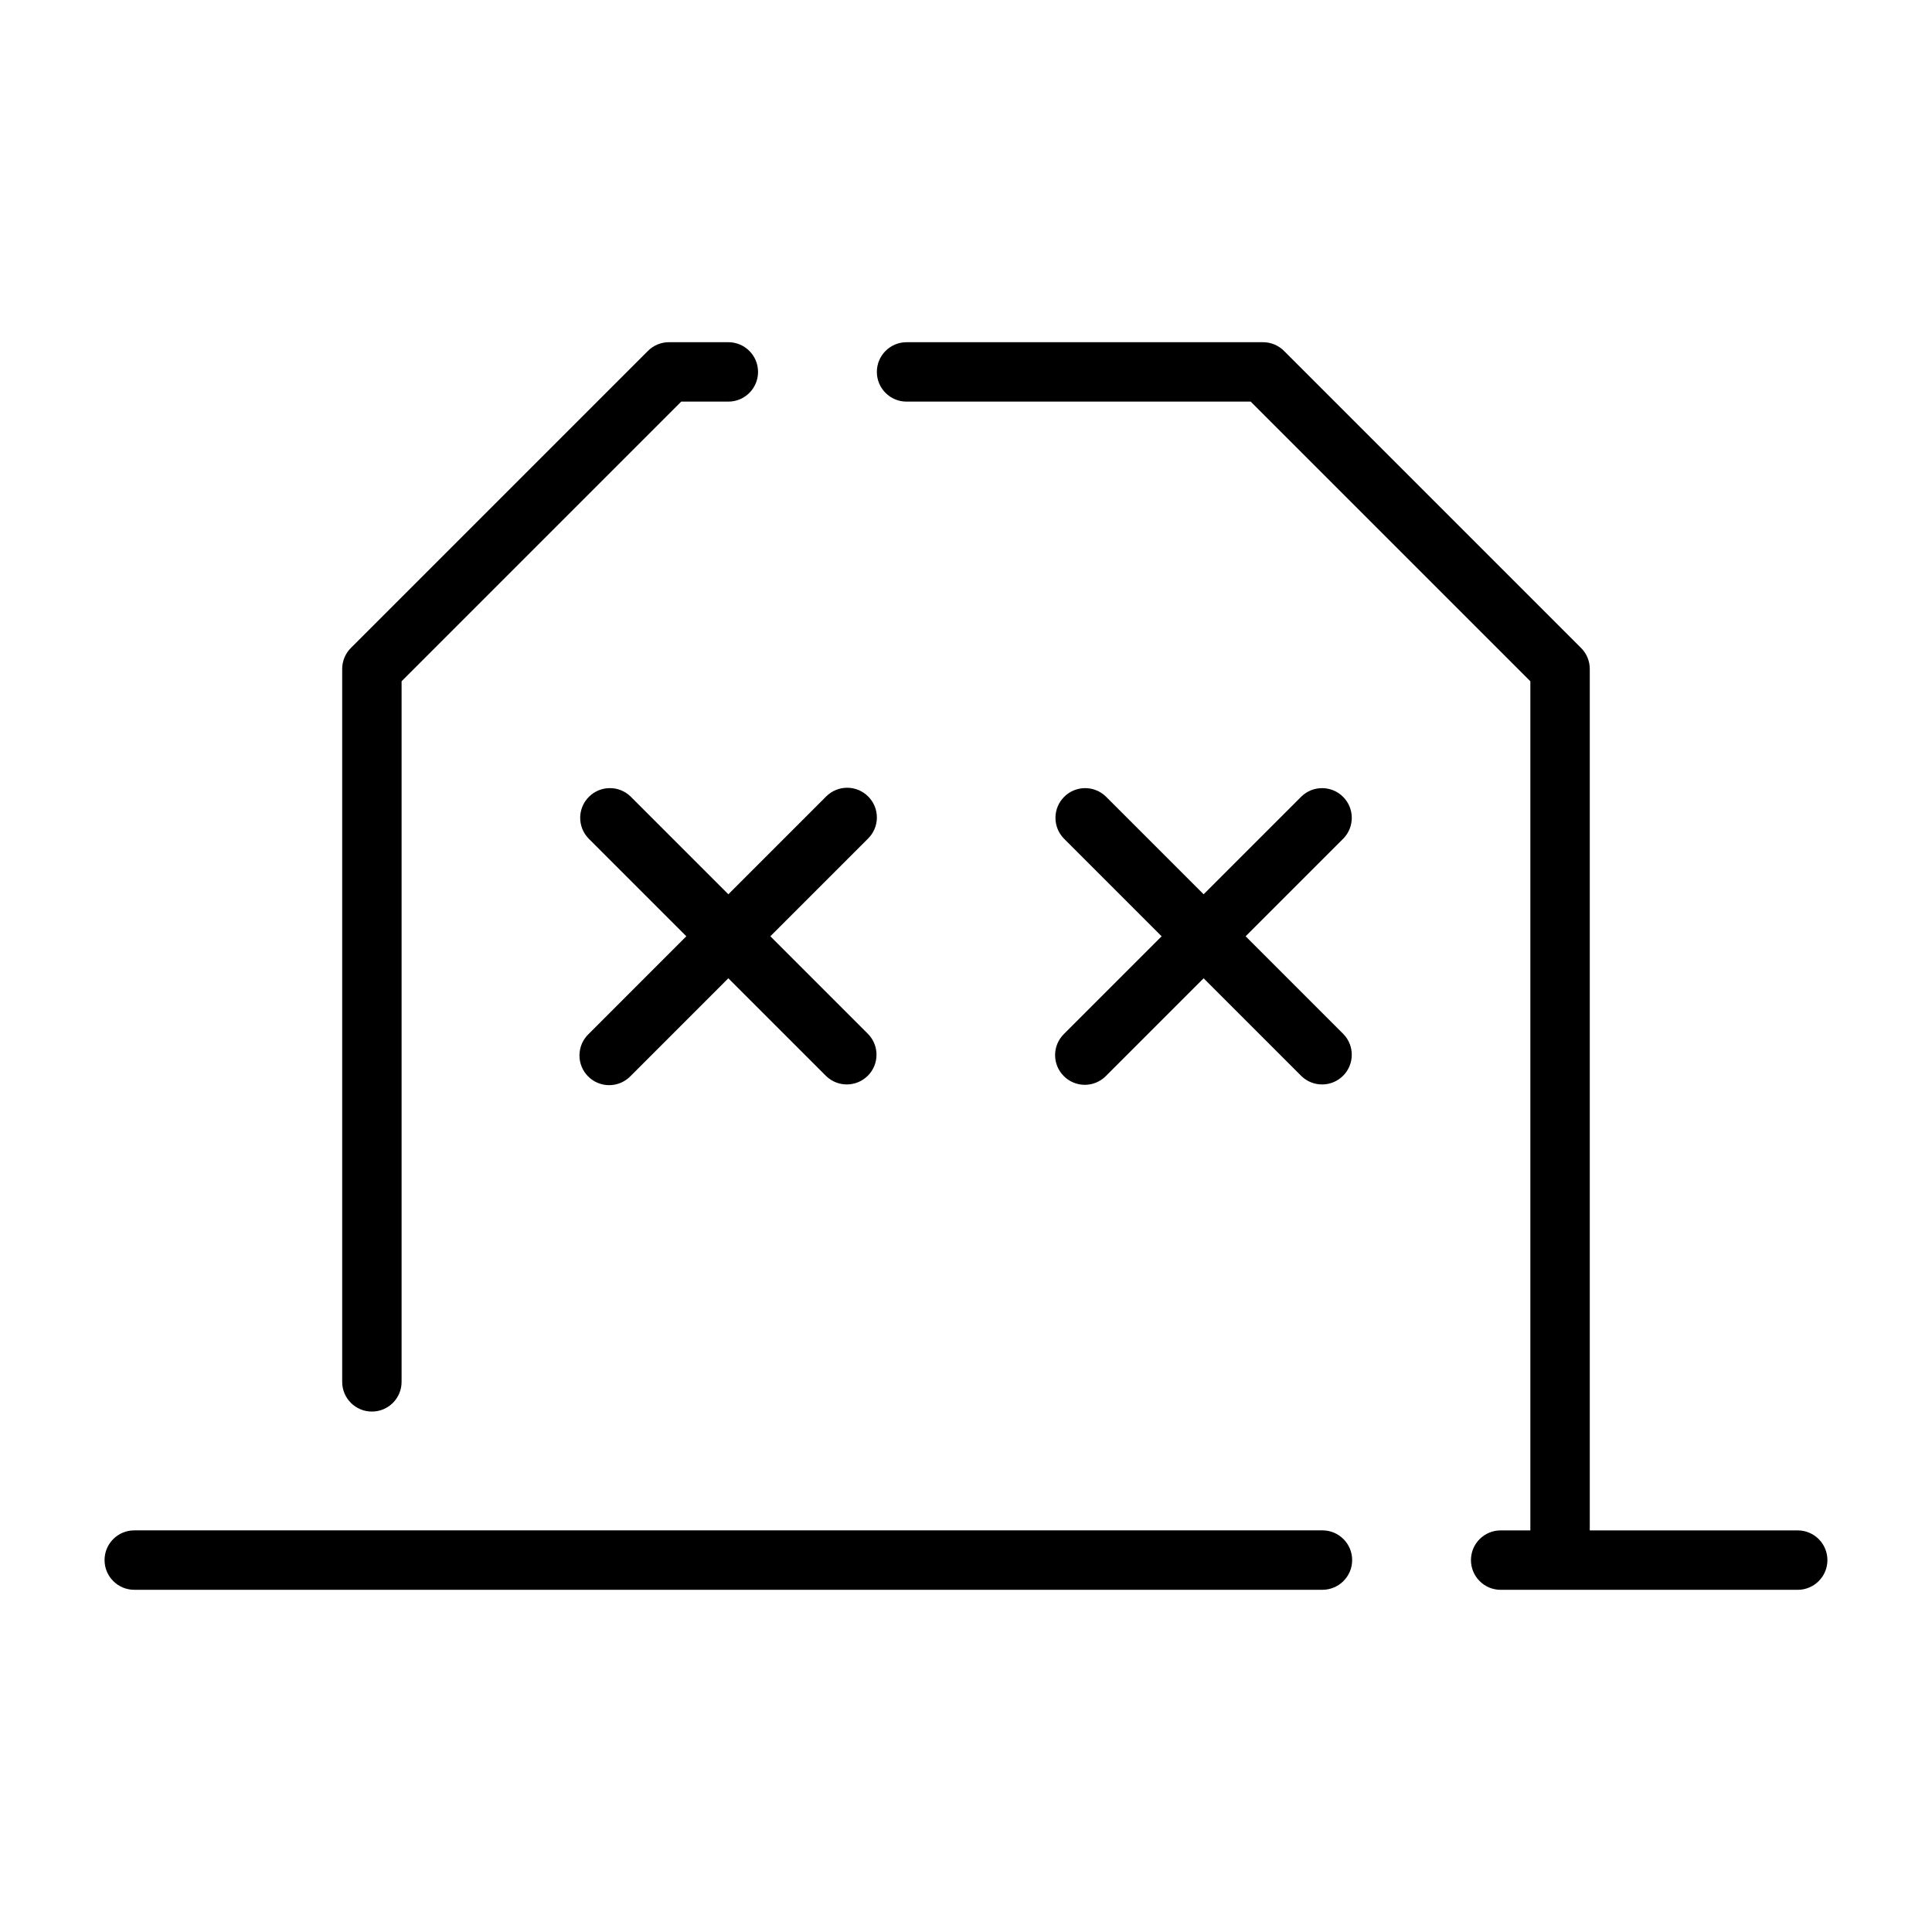
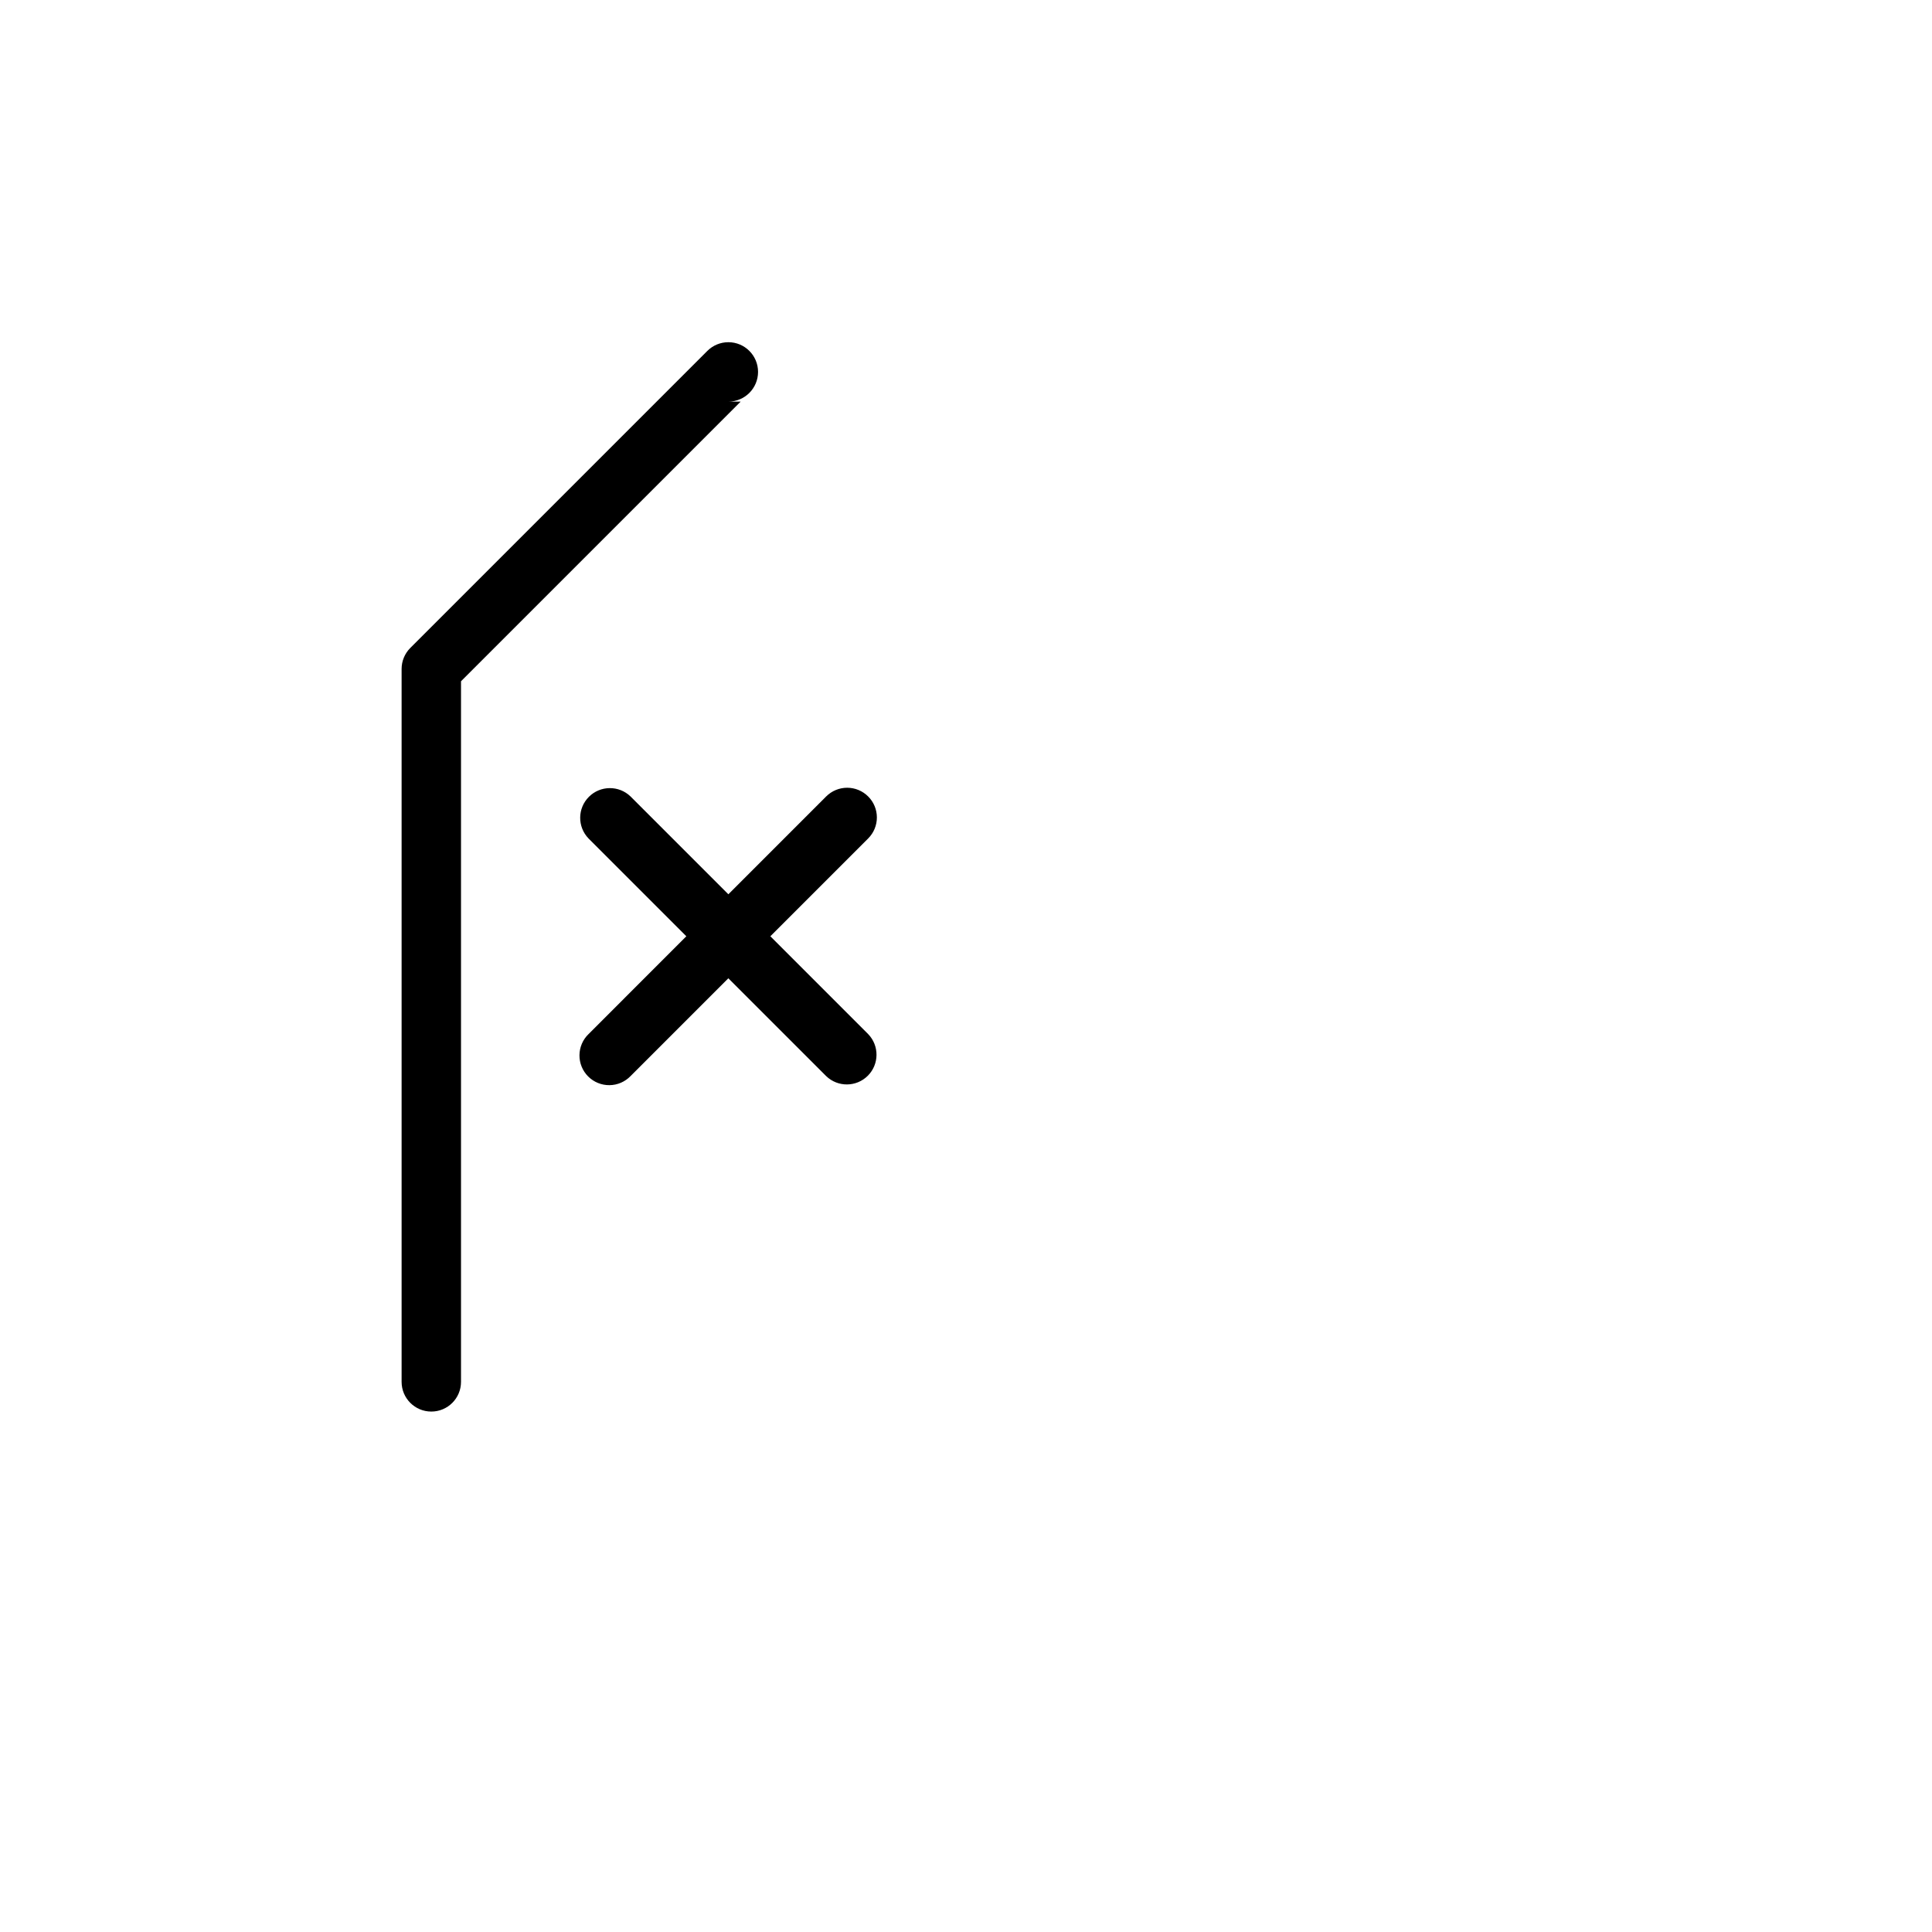
<svg xmlns="http://www.w3.org/2000/svg" fill="#000000" width="800px" height="800px" version="1.1" viewBox="144 144 512 512">
  <g>
    <path d="m374.07 355.07c-1.473-1.477-3.477-2.309-5.562-2.309-2.09 0-4.09 0.832-5.566 2.309l-25.922 25.922-25.922-25.922c-3.09-2.984-8-2.941-11.035 0.094-3.039 3.039-3.082 7.945-0.098 11.035l25.922 25.922-25.922 25.926c-1.52 1.465-2.383 3.481-2.402 5.594-0.02 2.109 0.812 4.141 2.305 5.633 1.492 1.492 3.523 2.324 5.637 2.305 2.109-0.016 4.125-0.883 5.594-2.402l25.922-25.922 25.922 25.922c3.09 2.984 8 2.941 11.035-0.094 3.035-3.039 3.078-7.949 0.094-11.035l-25.922-25.926 25.922-25.922c1.48-1.477 2.309-3.477 2.309-5.566 0-2.086-0.828-4.09-2.309-5.562z" />
-     <path d="m425.92 429.18c1.477 1.477 3.477 2.309 5.566 2.309 2.086 0 4.09-0.832 5.562-2.309l25.926-25.922 25.922 25.922c3.086 2.984 7.996 2.941 11.035-0.094 3.035-3.039 3.078-7.949 0.094-11.035l-25.922-25.926 25.922-25.922c2.984-3.09 2.941-7.996-0.094-11.035-3.039-3.035-7.949-3.078-11.035-0.094l-25.922 25.922-25.926-25.922c-3.086-2.984-7.996-2.941-11.035 0.094-3.035 3.039-3.078 7.945-0.094 11.035l25.922 25.922-25.922 25.926c-1.477 1.473-2.309 3.477-2.309 5.562 0 2.09 0.832 4.09 2.309 5.566z" />
-     <path d="m337.02 250.43c4.348 0 7.871-3.523 7.871-7.871s-3.523-7.871-7.871-7.871h-15.746c-2.086 0-4.09 0.828-5.566 2.305l-78.719 78.719c-1.477 1.477-2.305 3.481-2.305 5.566v188.93c0 4.348 3.523 7.871 7.871 7.871s7.871-3.523 7.871-7.871v-185.67l74.109-74.109z" />
-     <path d="m179.58 565.31h314.88c4.348 0 7.875-3.527 7.875-7.875s-3.527-7.871-7.875-7.871h-314.88c-4.348 0-7.871 3.523-7.871 7.871s3.523 7.875 7.871 7.875z" />
-     <path d="m620.41 549.57h-55.102v-228.29c0-2.086-0.832-4.09-2.309-5.566l-78.719-78.719c-1.477-1.477-3.481-2.305-5.566-2.305h-94.465c-4.348 0-7.871 3.523-7.871 7.871s3.523 7.871 7.871 7.871h91.203l74.109 74.109v225.03h-7.871c-4.348 0-7.871 3.523-7.871 7.871s3.523 7.875 7.871 7.875h78.719c4.348 0 7.875-3.527 7.875-7.875s-3.527-7.871-7.875-7.871z" />
+     <path d="m337.02 250.43c4.348 0 7.871-3.523 7.871-7.871s-3.523-7.871-7.871-7.871c-2.086 0-4.09 0.828-5.566 2.305l-78.719 78.719c-1.477 1.477-2.305 3.481-2.305 5.566v188.93c0 4.348 3.523 7.871 7.871 7.871s7.871-3.523 7.871-7.871v-185.67l74.109-74.109z" />
  </g>
</svg>